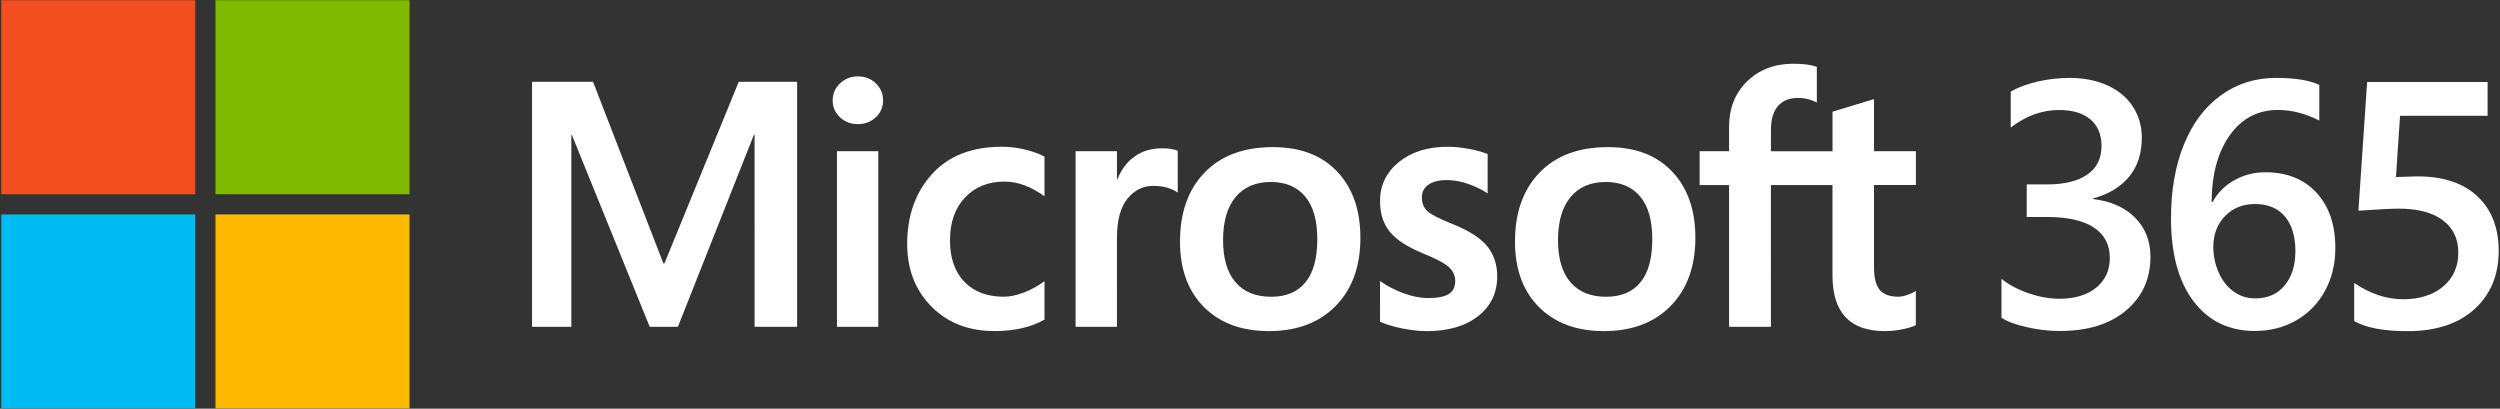
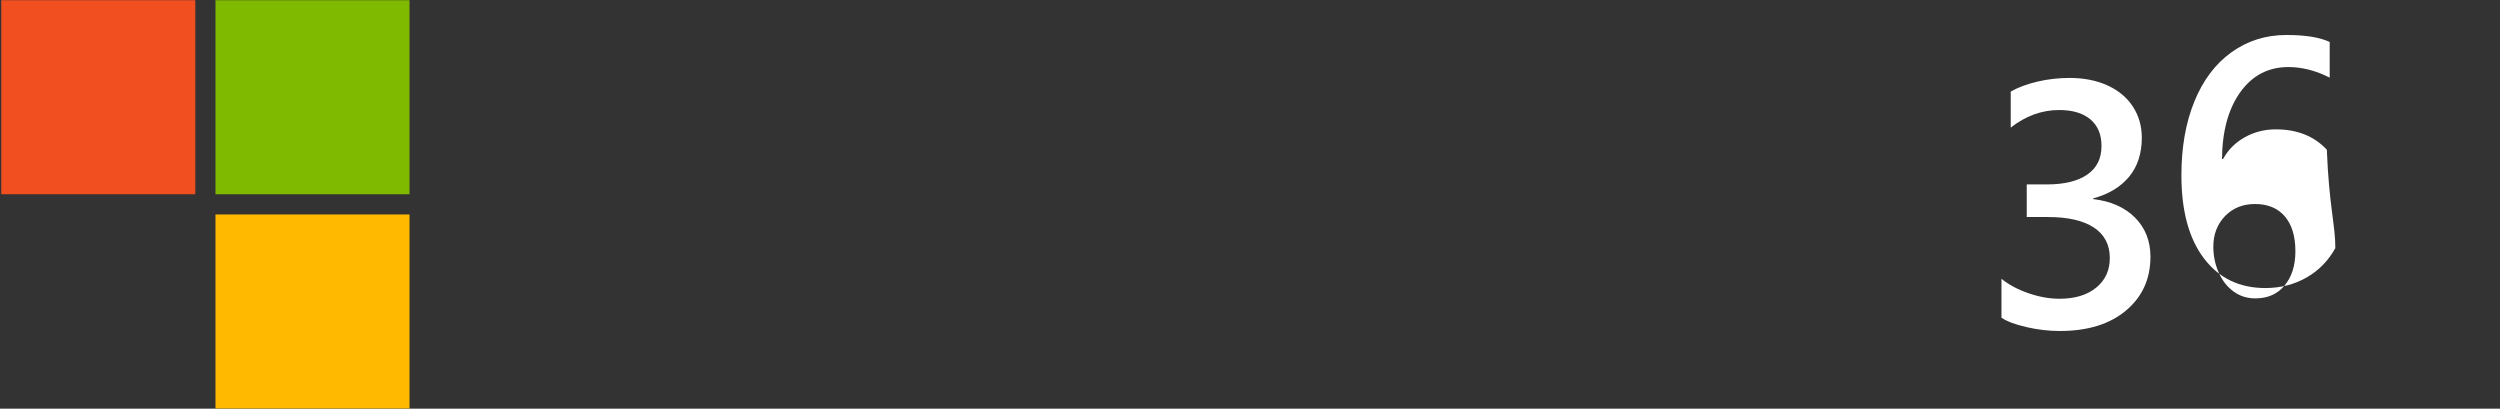
<svg xmlns="http://www.w3.org/2000/svg" version="1.1" id="Layer_1" x="0px" y="0px" viewBox="0 0 725.93 118.67" style="enable-background:new 0 0 725.93 118.67;" xml:space="preserve">
  <rect x="0" y="0" width="725.93" height="118.67" fill="#333333" stroke="none" />
  <style type="text/css">
	.st0{fill:#FFFFFF;}
	.st1{fill:#F24F21;}
	.st2{fill:#80BA00;}
	.st3{fill:#00BCF2;}
	.st4{fill:#FFBA00;}
	.st5{fill:none;}
</style>
  <path class="st0" d="M624.43,74.55c0,6.44-2.36,11.64-7.09,15.61c-4.72,3.97-11.13,5.95-19.22,5.95c-3.24,0-6.48-0.38-9.74-1.14  c-3.26-0.76-5.66-1.66-7.21-2.72v-11.3c2.11,1.72,4.73,3.11,7.83,4.19c3.11,1.07,6.11,1.61,9.02,1.61c4.46,0,8.01-1.07,10.65-3.22  c2.64-2.15,3.96-5.02,3.96-8.62c0-3.86-1.55-6.81-4.63-8.84c-3.09-2.03-7.52-3.05-13.3-3.05h-6.19v-9.47h5.9  c5.02,0,8.91-0.95,11.67-2.85c2.76-1.9,4.14-4.66,4.14-8.29c0-3.34-1.07-5.92-3.22-7.74c-2.15-1.81-5.17-2.72-9.07-2.72  c-5.02,0-9.71,1.7-14.07,5.1V26.59c2.08-1.19,4.63-2.15,7.66-2.87s6.15-1.09,9.39-1.09c4.26,0,7.98,0.75,11.17,2.23  c3.19,1.49,5.63,3.55,7.31,6.19c1.69,2.64,2.53,5.62,2.53,8.92c0,4.59-1.23,8.38-3.69,11.35c-2.46,2.97-5.94,5.07-10.43,6.29v0.2  c5.12,0.6,9.18,2.4,12.17,5.4C622.94,66.21,624.43,69.99,624.43,74.55" />
-   <path class="st0" d="M666.52,72.97c0-4.36-1.02-7.74-3.07-10.14c-2.05-2.39-4.93-3.59-8.67-3.59c-3.54,0-6.44,1.18-8.7,3.52  c-2.26,2.35-3.39,5.31-3.39,8.87c0,2.64,0.51,5.13,1.54,7.46c1.02,2.33,2.45,4.17,4.29,5.52c1.83,1.36,3.96,2.03,6.37,2.03  c3.6,0,6.44-1.25,8.52-3.77C665.48,80.37,666.52,77.06,666.52,72.97 M678.12,72.02c0,4.63-1.01,8.78-3.02,12.46  c-2.02,3.68-4.81,6.54-8.38,8.57c-3.57,2.03-7.55,3.05-11.94,3.05c-7.53,0-13.48-2.87-17.84-8.62c-4.36-5.75-6.54-13.78-6.54-24.08  c0-8.16,1.25-15.32,3.77-21.48c2.5-6.16,6.09-10.92,10.75-14.27c4.65-3.35,9.97-5.03,15.95-5.03c5.55,0,9.74,0.68,12.59,2.03v10.35  c-4.03-2.04-8.03-3.07-11.99-3.07c-5.81,0-10.46,2.42-13.95,7.26c-3.48,4.84-5.26,11.32-5.33,19.45h0.3  c1.49-2.71,3.6-4.82,6.34-6.34c2.74-1.52,5.73-2.28,8.96-2.28c6.25,0,11.19,1.98,14.84,5.92C676.29,59.89,678.12,65.25,678.12,72.02  " />
-   <path class="st0" d="M683.59,93.23V82.18c4.66,3.14,9.38,4.71,14.17,4.71c4.83,0,8.71-1.23,11.65-3.69  c2.94-2.46,4.41-5.74,4.41-9.84c0-4.03-1.5-7.17-4.49-9.41c-2.99-2.25-7.28-3.37-12.86-3.37c-1.92,0-5.8,0.2-11.65,0.6l2.53-37.37  h34.98v9.81h-25.42l-1.19,17.79l6.19-0.2c7.53,0,13.35,1.93,17.47,5.8c4.11,3.86,6.17,9.15,6.17,15.86c0,7.03-2.36,12.68-7.06,16.92  c-4.71,4.25-11.17,6.37-19.4,6.37C692.16,96.16,686.98,95.18,683.59,93.23" />
-   <path class="st0" d="M532.1,53.73h-17.88V94.9h-12.15V53.73h-8.54V43.9h8.54v-7.09c0-5.36,1.74-9.75,5.23-13.17  c3.49-3.42,7.96-5.13,13.42-5.13c1.46,0,2.75,0.07,3.87,0.22c1.12,0.15,2.11,0.37,2.97,0.67v10.37c-0.4-0.23-1.09-0.51-2.08-0.84  c-0.99-0.33-2.13-0.49-3.42-0.49c-2.51,0-4.45,0.79-5.8,2.36c-1.36,1.57-2.03,3.89-2.03,6.97v6.15h17.88V32.44l12.05-3.67V43.9  h12.16v9.82h-12.16v23.86c0,3.14,0.57,5.36,1.71,6.65c1.14,1.29,2.93,1.93,5.38,1.93c0.7,0,1.53-0.17,2.51-0.49  c0.97-0.33,1.83-0.73,2.55-1.19v9.92c-0.76,0.43-2.03,0.83-3.8,1.19c-1.76,0.37-3.51,0.55-5.23,0.55c-5.06,0-8.85-1.35-11.39-4.05  c-2.53-2.69-3.79-6.75-3.79-12.18V53.73z M452.4,69.75c0,5.32,1.21,9.39,3.62,12.21c2.41,2.81,5.87,4.21,10.37,4.21  c4.36,0,7.69-1.4,9.97-4.21c2.28-2.81,3.42-6.98,3.42-12.5c0-5.49-1.18-9.63-3.55-12.43c-2.36-2.8-5.68-4.19-9.95-4.19  c-4.4,0-7.81,1.46-10.24,4.39C453.62,60.15,452.4,64.32,452.4,69.75 M439.91,70.14c0-8.43,2.38-15.11,7.14-20.03  c4.76-4.93,11.38-7.39,19.84-7.39c7.97,0,14.2,2.38,18.68,7.12c4.48,4.75,6.72,11.15,6.72,19.22c0,8.27-2.38,14.85-7.14,19.74  c-4.76,4.89-11.24,7.34-19.45,7.34c-7.9,0-14.18-2.33-18.82-6.97C442.23,84.52,439.91,78.18,439.91,70.14 M412.87,57.3  c0,1.72,0.55,3.07,1.64,4.05c1.09,0.97,3.51,2.2,7.24,3.69c4.8,1.92,8.16,4.08,10.1,6.47c1.93,2.4,2.9,5.3,2.9,8.71  c0,4.8-1.84,8.65-5.53,11.56c-3.69,2.91-8.67,4.37-14.96,4.37c-2.11,0-4.46-0.26-7.02-0.77c-2.56-0.51-4.74-1.16-6.52-1.96V81.6  c2.18,1.53,4.53,2.73,7.04,3.62c2.51,0.89,4.8,1.34,6.85,1.34c2.71,0,4.71-0.39,6-1.14c1.29-0.76,1.94-2.04,1.94-3.82  c0-1.65-0.67-3.05-2.01-4.19c-1.34-1.15-3.88-2.45-7.62-3.94c-4.43-1.86-7.57-3.94-9.42-6.25c-1.85-2.31-2.78-5.26-2.78-8.83  c0-4.59,1.83-8.37,5.48-11.34c3.66-2.95,8.39-4.44,14.21-4.44c1.79,0,3.79,0.2,6,0.6c2.22,0.4,4.07,0.91,5.56,1.53v11.42  c-1.59-1.06-3.44-1.97-5.56-2.73c-2.11-0.76-4.21-1.14-6.3-1.14c-2.28,0-4.06,0.45-5.33,1.34C413.51,54.52,412.87,55.74,412.87,57.3   M355.14,69.75c0,5.32,1.21,9.39,3.62,12.21c2.42,2.81,5.87,4.21,10.36,4.21c4.37,0,7.69-1.4,9.97-4.21  c2.28-2.81,3.42-6.98,3.42-12.5c0-5.49-1.19-9.63-3.55-12.43c-2.37-2.8-5.68-4.19-9.95-4.19c-4.4,0-7.81,1.46-10.24,4.39  C356.35,60.15,355.14,64.32,355.14,69.75 M342.64,70.14c0-8.43,2.38-15.11,7.14-20.03c4.76-4.93,11.38-7.39,19.84-7.39  c7.97,0,14.19,2.38,18.68,7.12c4.48,4.75,6.72,11.15,6.72,19.22c0,8.27-2.38,14.85-7.14,19.74c-4.76,4.89-11.25,7.34-19.45,7.34  c-7.91,0-14.18-2.33-18.82-6.97C344.96,84.52,342.64,78.18,342.64,70.14 M337.47,43.06c0.96,0,1.82,0.06,2.58,0.2  c0.76,0.13,1.41,0.3,1.93,0.49V55.9c-0.63-0.46-1.55-0.9-2.75-1.31c-1.21-0.41-2.67-0.62-4.39-0.62c-2.94,0-5.43,1.24-7.46,3.72  c-2.03,2.48-3.05,6.3-3.05,11.45V94.9h-12.01V43.9h12.01v8.04h0.2c1.09-2.78,2.74-4.95,4.96-6.52  C331.7,43.84,334.36,43.06,337.47,43.06 M291.44,86.16c1.78,0,3.75-0.41,5.9-1.24c2.15-0.82,4.13-1.92,5.95-3.27v11.16  c-1.92,1.09-4.09,1.92-6.52,2.48c-2.43,0.56-5.1,0.84-8.01,0.84c-7.51,0-13.61-2.38-18.3-7.12c-4.7-4.75-7.04-10.81-7.04-18.18  c0-8.2,2.4-14.96,7.19-20.26c4.8-5.31,11.59-7.96,20.38-7.96c2.25,0,4.52,0.29,6.82,0.86c2.3,0.58,4.12,1.25,5.48,2.02V57  c-1.86-1.35-3.75-2.41-5.69-3.15c-1.93-0.75-3.91-1.12-5.93-1.12c-4.73,0-8.55,1.54-11.45,4.61c-2.91,3.07-4.37,7.22-4.37,12.45  c0,5.16,1.4,9.18,4.19,12.06C282.85,84.73,286.65,86.16,291.44,86.16 M255.03,94.9h-12V43.91h12V94.9z M241.79,29.17  c0-1.98,0.72-3.65,2.16-4.98c1.43-1.34,3.15-2.01,5.13-2.01c2.12,0,3.87,0.68,5.26,2.05c1.39,1.37,2.08,3.02,2.08,4.93  c0,1.96-0.71,3.59-2.13,4.91c-1.42,1.32-3.16,1.98-5.21,1.98c-2.05,0-3.77-0.67-5.18-2.01C242.49,32.71,241.79,31.09,241.79,29.17   M231.46,23.76V94.9h-12.35V39.14h-0.2L196.84,94.9h-8.18l-22.62-55.76h-0.14V94.9h-11.41V23.76h17.71l20.43,52.73h0.3l21.58-52.73  H231.46z" />
+   <path class="st0" d="M666.52,72.97c0-4.36-1.02-7.74-3.07-10.14c-2.05-2.39-4.93-3.59-8.67-3.59c-3.54,0-6.44,1.18-8.7,3.52  c-2.26,2.35-3.39,5.31-3.39,8.87c0,2.64,0.51,5.13,1.54,7.46c1.02,2.33,2.45,4.17,4.29,5.52c1.83,1.36,3.96,2.03,6.37,2.03  c3.6,0,6.44-1.25,8.52-3.77C665.48,80.37,666.52,77.06,666.52,72.97 M678.12,72.02c-2.02,3.68-4.81,6.54-8.38,8.57c-3.57,2.03-7.55,3.05-11.94,3.05c-7.53,0-13.48-2.87-17.84-8.62c-4.36-5.75-6.54-13.78-6.54-24.08  c0-8.16,1.25-15.32,3.77-21.48c2.5-6.16,6.09-10.92,10.75-14.27c4.65-3.35,9.97-5.03,15.95-5.03c5.55,0,9.74,0.68,12.59,2.03v10.35  c-4.03-2.04-8.03-3.07-11.99-3.07c-5.81,0-10.46,2.42-13.95,7.26c-3.48,4.84-5.26,11.32-5.33,19.45h0.3  c1.49-2.71,3.6-4.82,6.34-6.34c2.74-1.52,5.73-2.28,8.96-2.28c6.25,0,11.19,1.98,14.84,5.92C676.29,59.89,678.12,65.25,678.12,72.02  " />
  <rect x="0.37" y="0.06" class="st1" width="56.34" height="56.34" />
  <rect x="62.57" y="0.06" class="st2" width="56.34" height="56.34" />
-   <rect x="0.37" y="62.27" class="st3" width="56.34" height="56.34" />
  <rect x="62.57" y="62.27" class="st4" width="56.34" height="56.34" />
-   <rect x="0.37" y="0.06" class="st5" width="725.18" height="118.54" />
</svg>